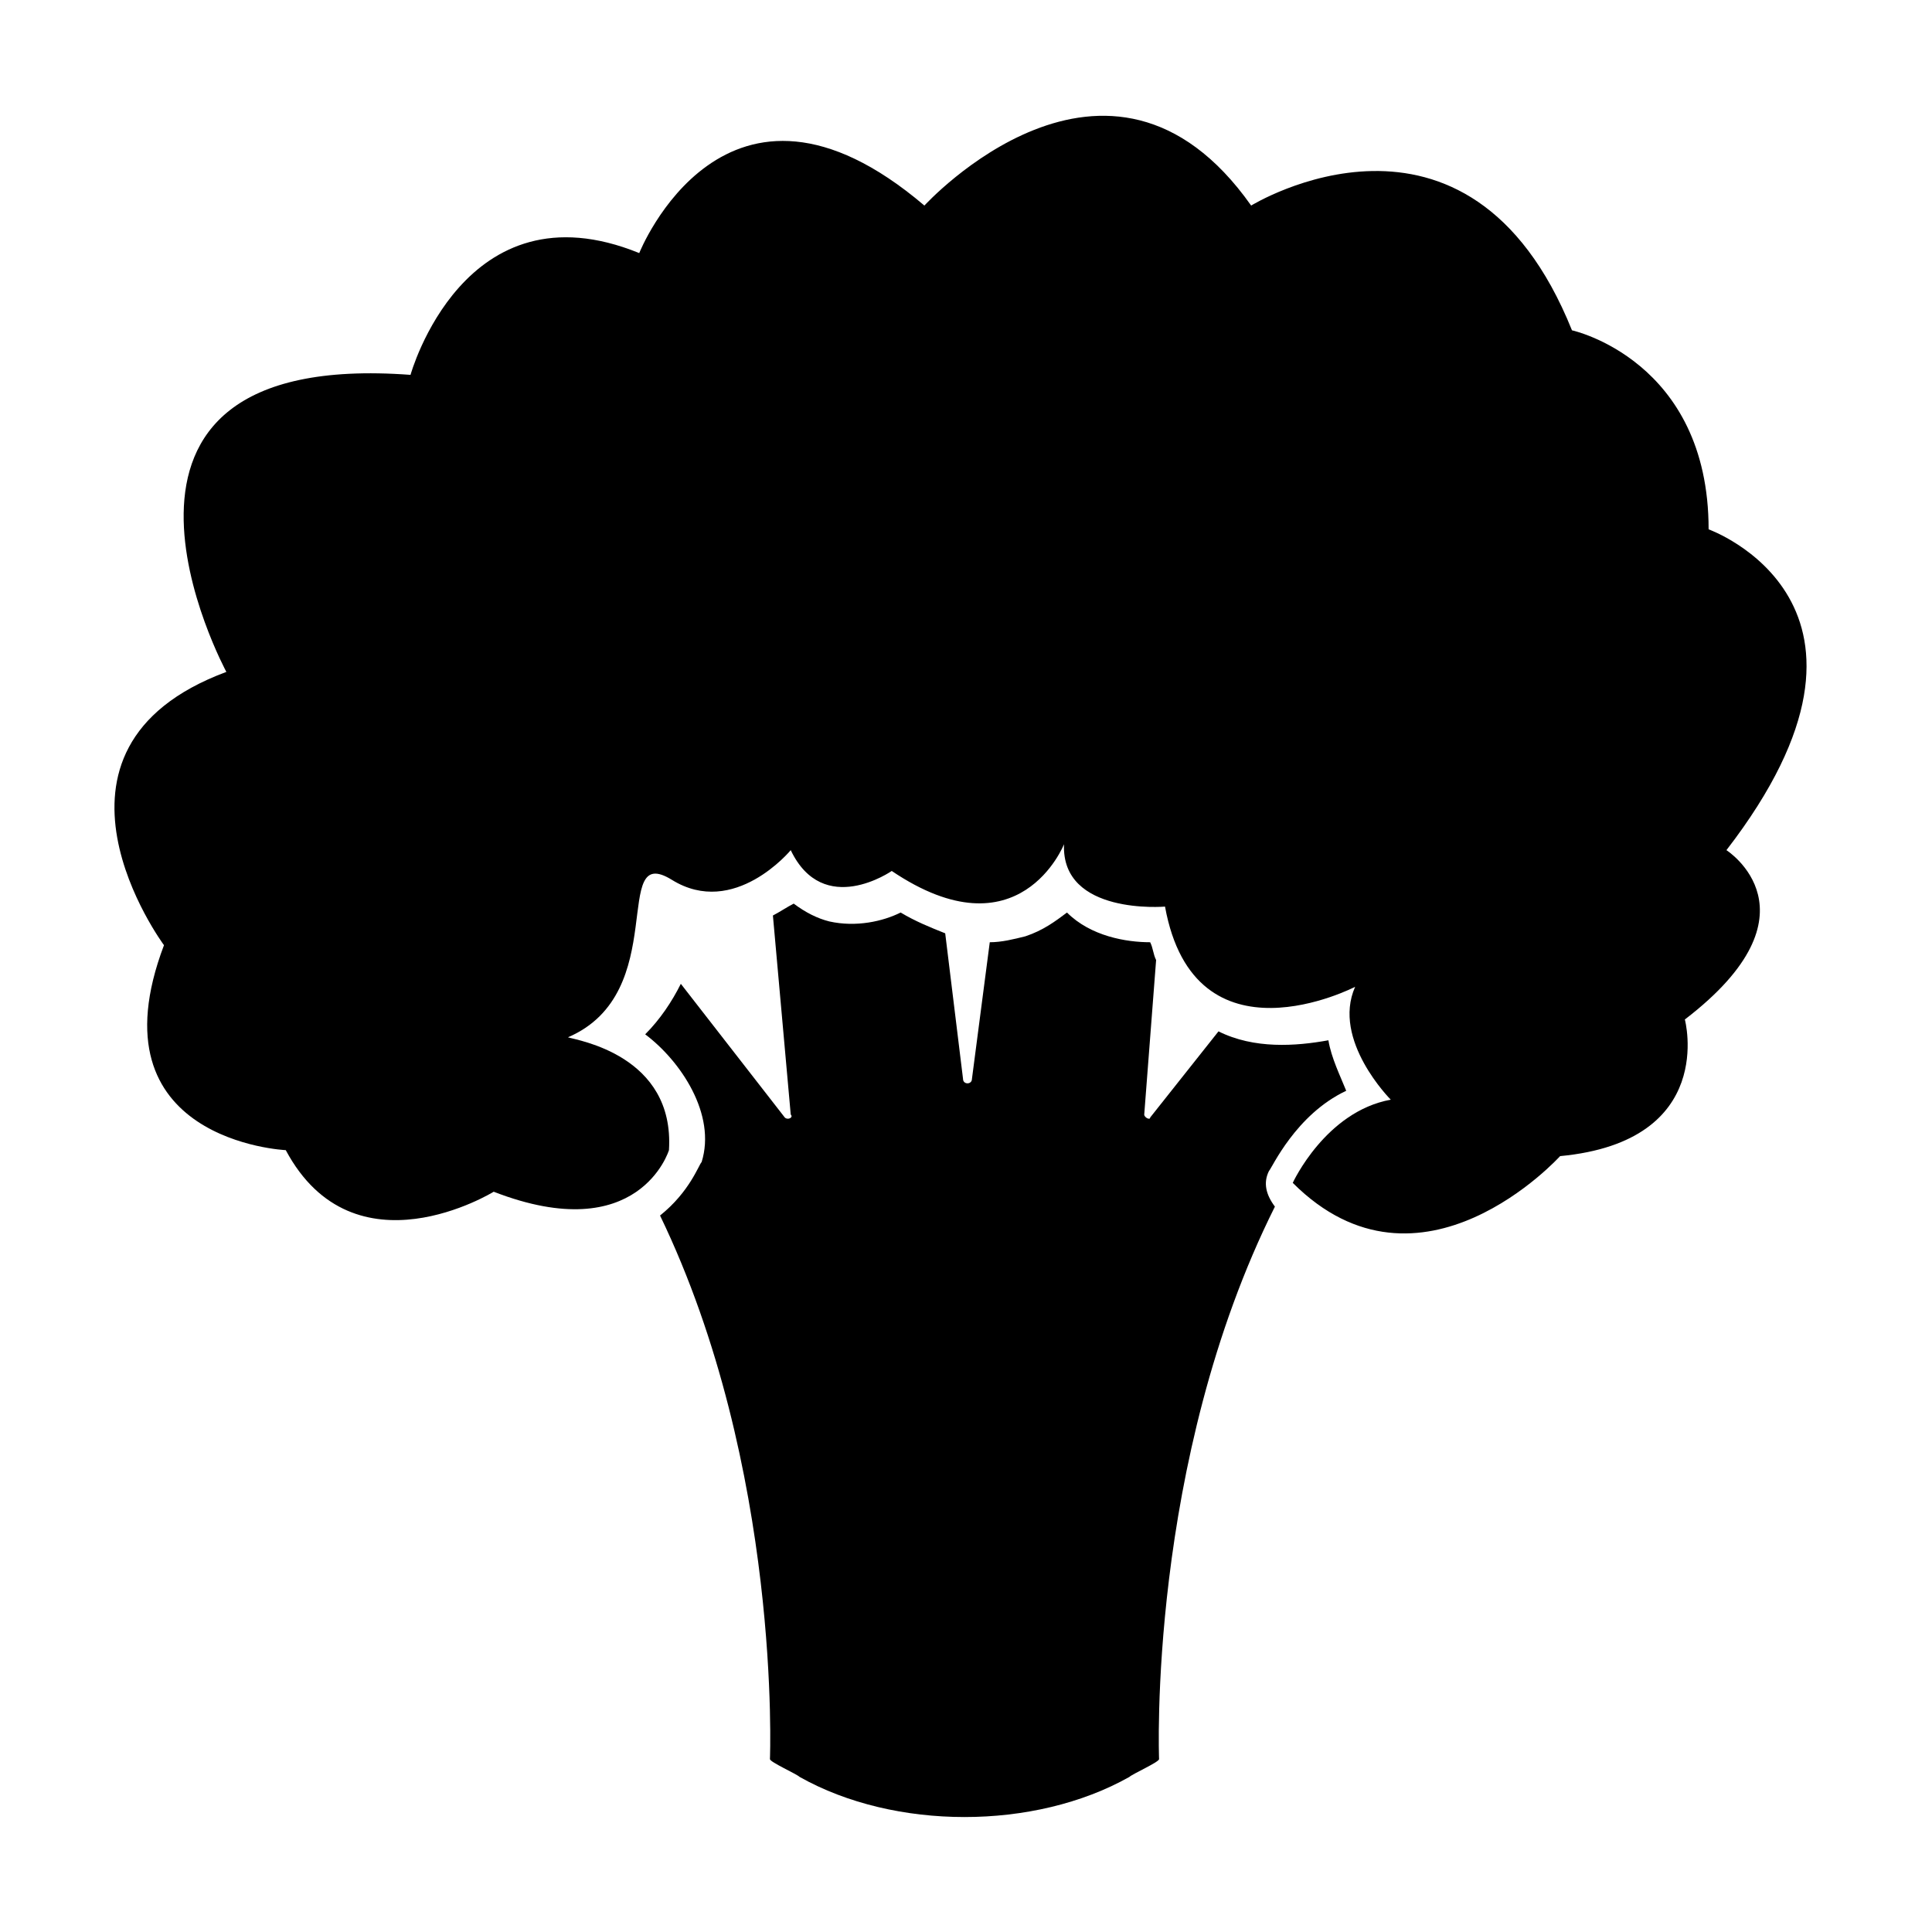
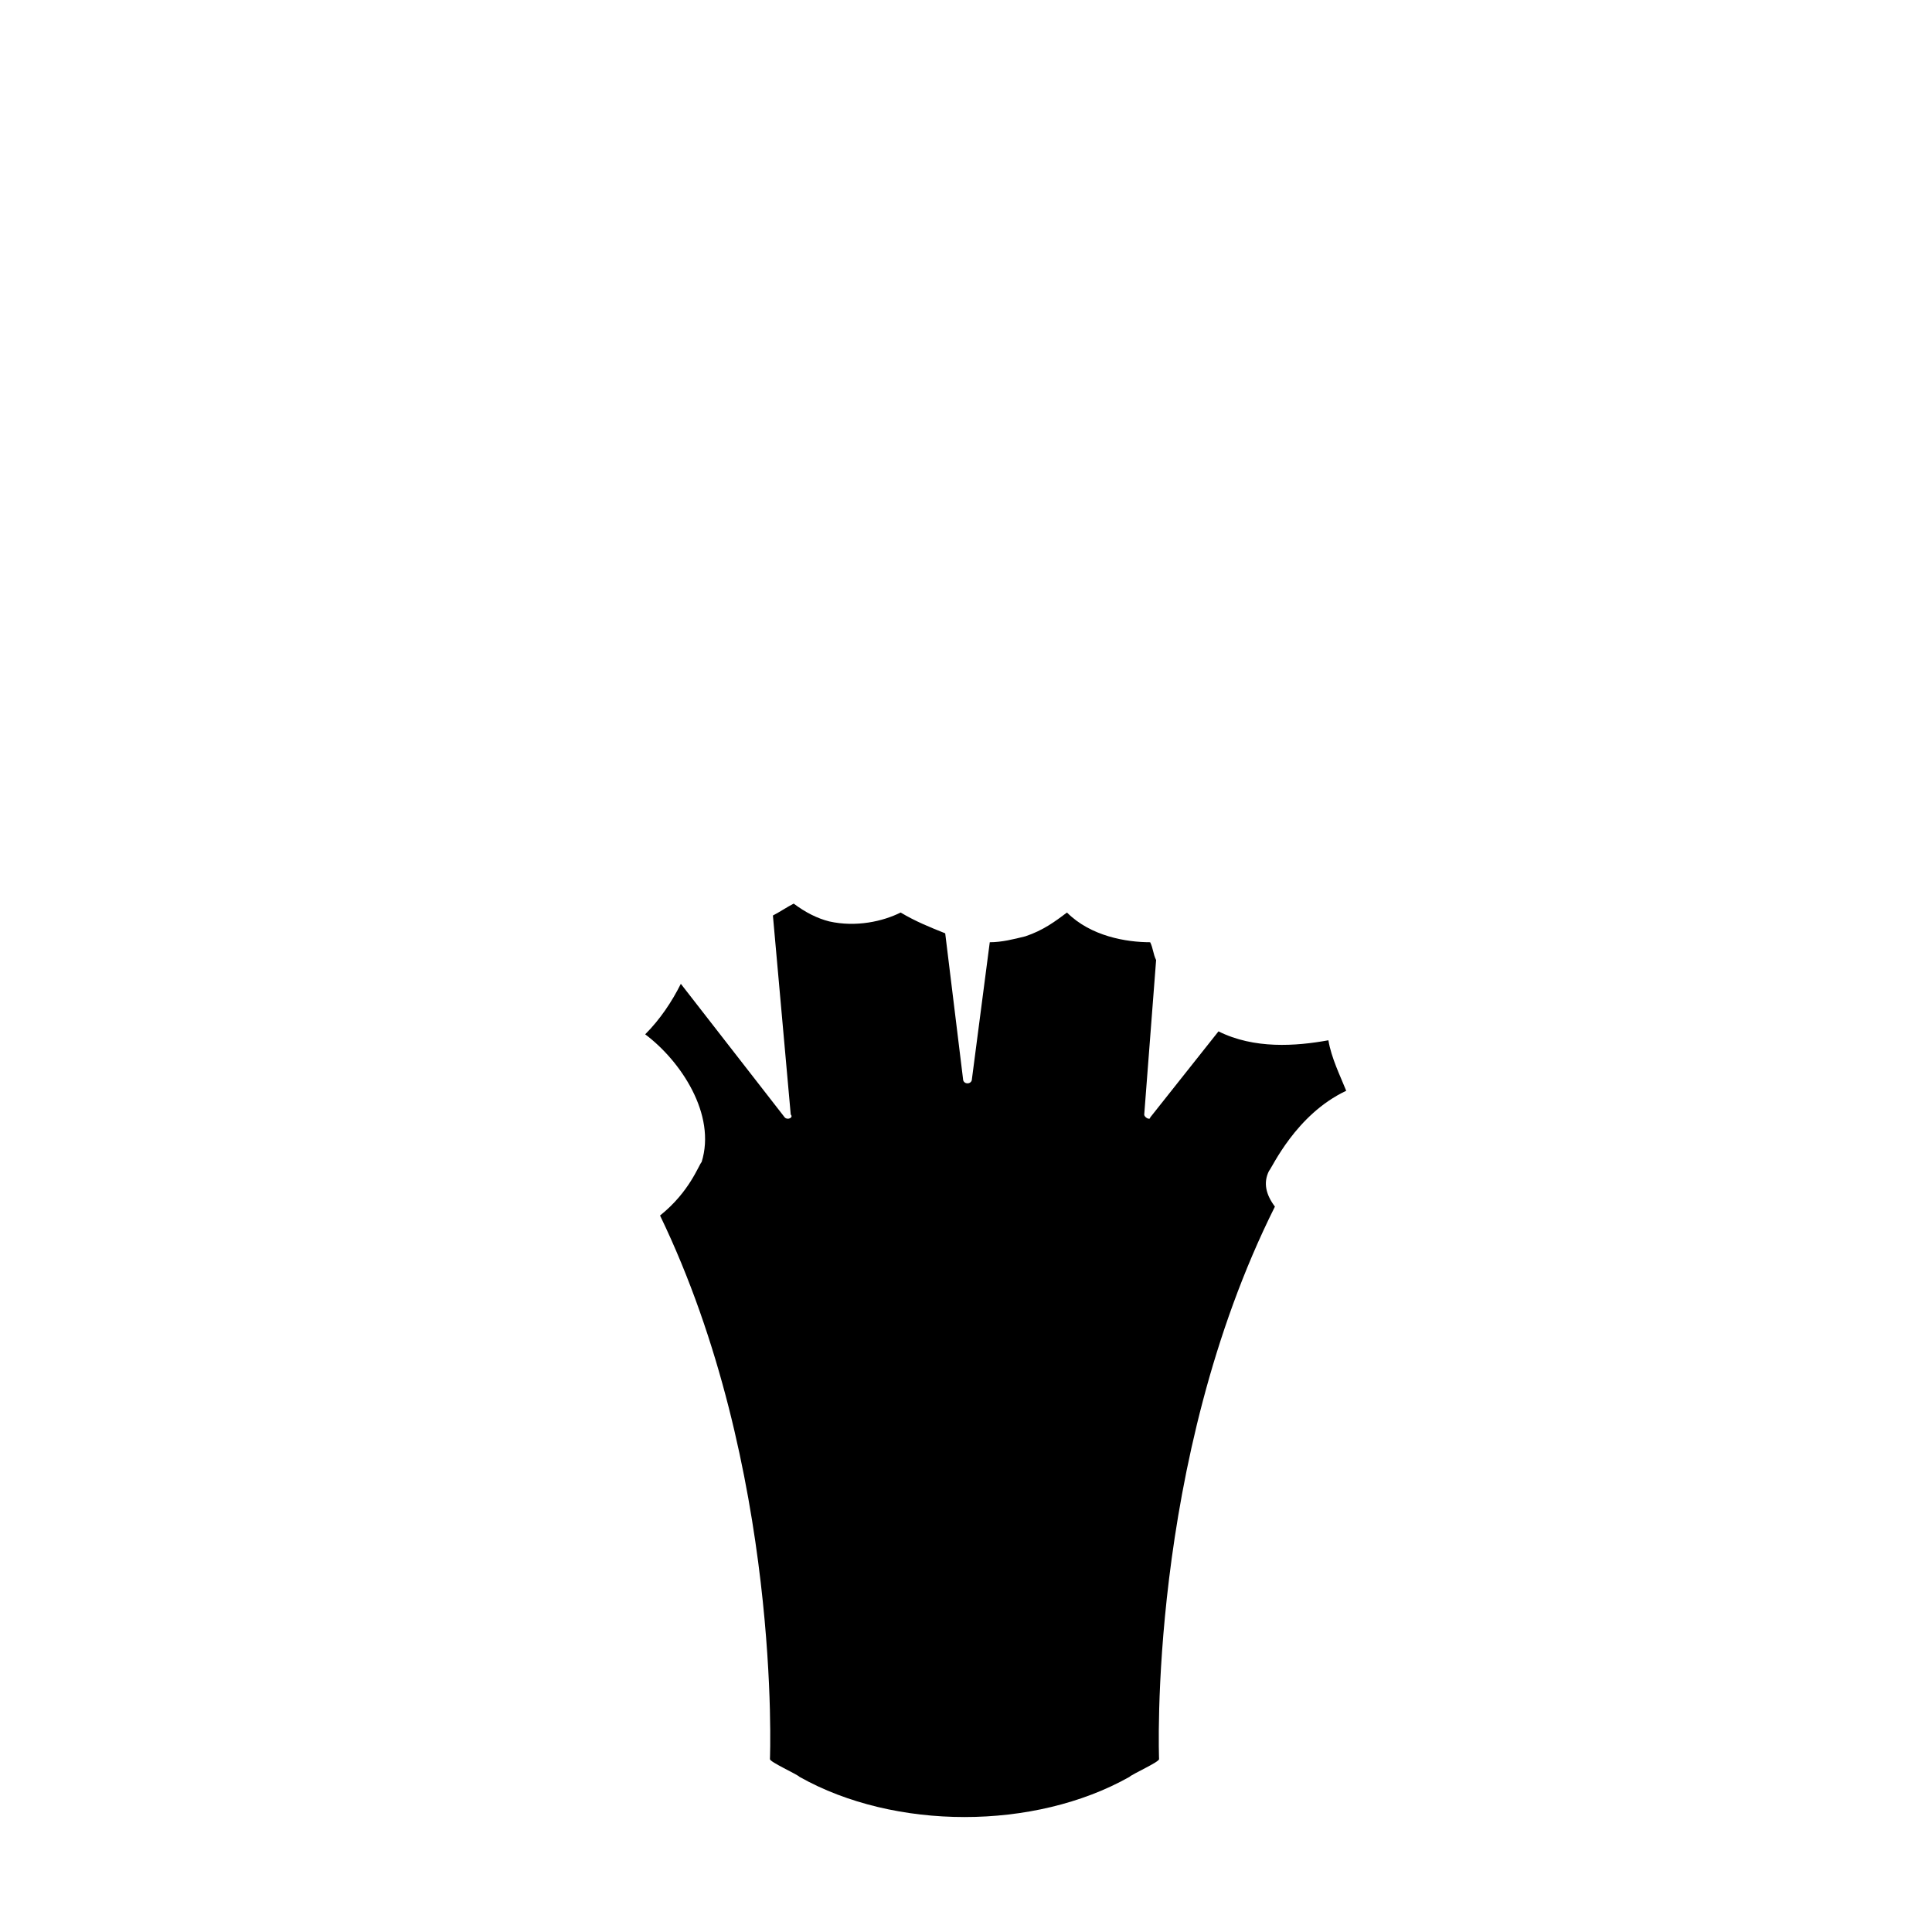
<svg xmlns="http://www.w3.org/2000/svg" fill="#000000" width="800px" height="800px" version="1.1" viewBox="144 144 512 512">
  <g>
    <path d="m480.29 454.32c-1.574 3.148-0.789 6.297 1.574 9.445-33.852 67.699-30.699 146.42-30.699 146.42 0 0.789-7.086 3.938-7.871 4.723-25.191 14.168-62.188 14.168-87.379 0-0.789-0.789-7.871-3.938-7.871-4.723 0 0 3.148-77.145-29.125-144.06 7.871-6.297 10.234-13.383 11.02-14.168 3.938-12.594-5.512-26.766-14.957-33.852 3.938-3.938 7.086-8.66 9.445-13.383l27.551 35.426c0.789 0.789 2.363 0 1.574-0.789l-4.723-52.742c1.574-0.789 3.938-2.363 5.512-3.148 3.148 2.363 6.297 3.938 9.445 4.723 7.086 1.574 14.168 0 18.895-2.363 3.938 2.363 7.871 3.938 11.809 5.512l4.723 38.574c0 1.574 2.363 1.574 2.363 0l4.723-36.211c3.148 0 6.297-0.789 9.445-1.574 4.723-1.574 7.871-3.938 11.02-6.297 6.297 6.297 15.742 7.871 22.043 7.871 0.789 1.574 0.789 3.148 1.574 4.723l-3.148 40.934c0 0.789 1.574 1.574 1.574 0.789l18.105-22.828c9.445 4.723 20.469 3.938 29.125 2.363 0.789 4.723 3.148 9.445 4.723 13.383-13.383 6.297-19.68 20.465-20.469 21.254z" />
-     <path d="m321.28 448.8s-7.871 25.977-46.445 11.02c0 0-37 22.828-55.105-11.02 0 0-51.957-2.363-32.273-54.316 0 0-38.574-51.957 16.531-72.422 0 0-46.445-85.805 48.805-78.719 0 0 14.168-51.168 60.613-32.273 0 0 22.828-57.465 75.57-12.594 0 0 48.805-53.531 86.594 0 0 0 57.465-35.426 85.02 33.062 0 0 36.211 7.871 36.211 52.742 0 0 55.105 19.68 4.723 85.02 0 0 25.977 16.531-11.02 44.871 0 0 8.66 32.273-33.062 36.211 0 0-37 40.934-70.848 7.086 0 0 8.66-18.895 25.977-22.043 0 0-15.742-15.742-9.445-29.914 0 0-42.508 22.043-50.383-21.254 0 0-27.551 2.363-26.766-16.531 0 0-11.809 29.914-45.656 7.086 0 0-18.105 12.594-26.766-5.512 0 0-14.957 18.105-31.488 7.871s0 29.914-27.551 41.723c2.363 0.781 28.34 4.715 26.766 29.906z" />
  </g>
</svg>